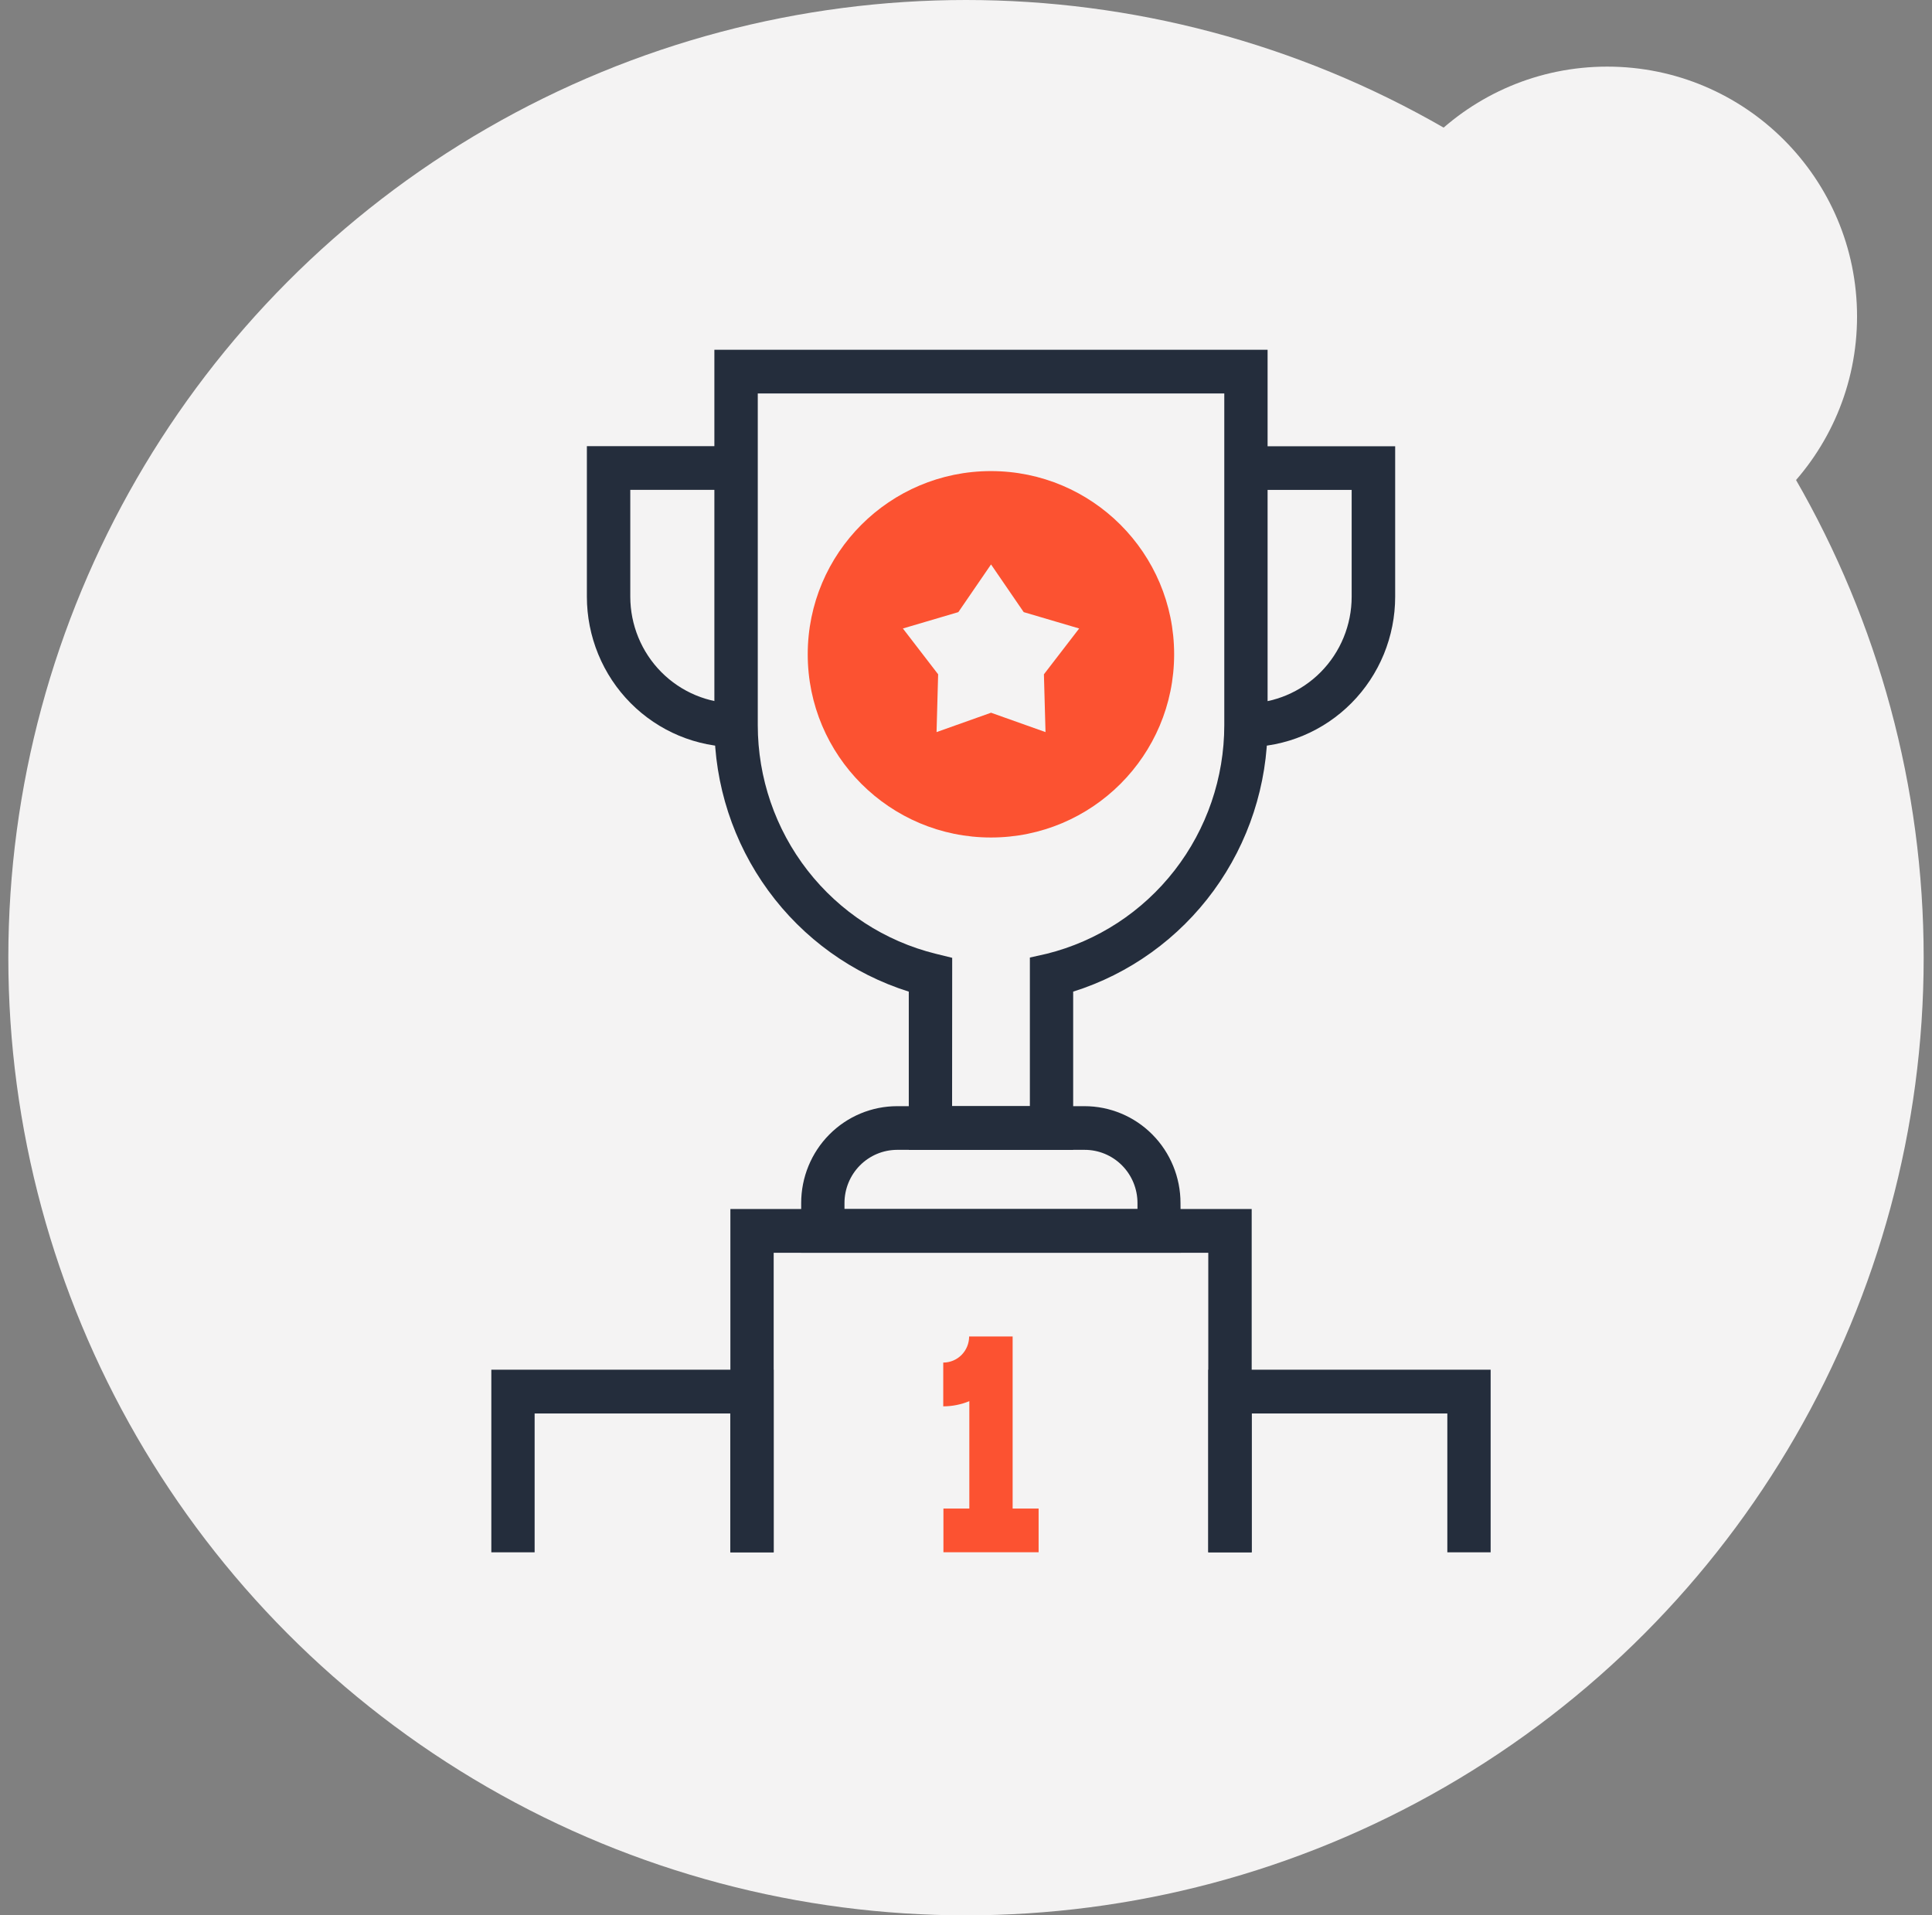
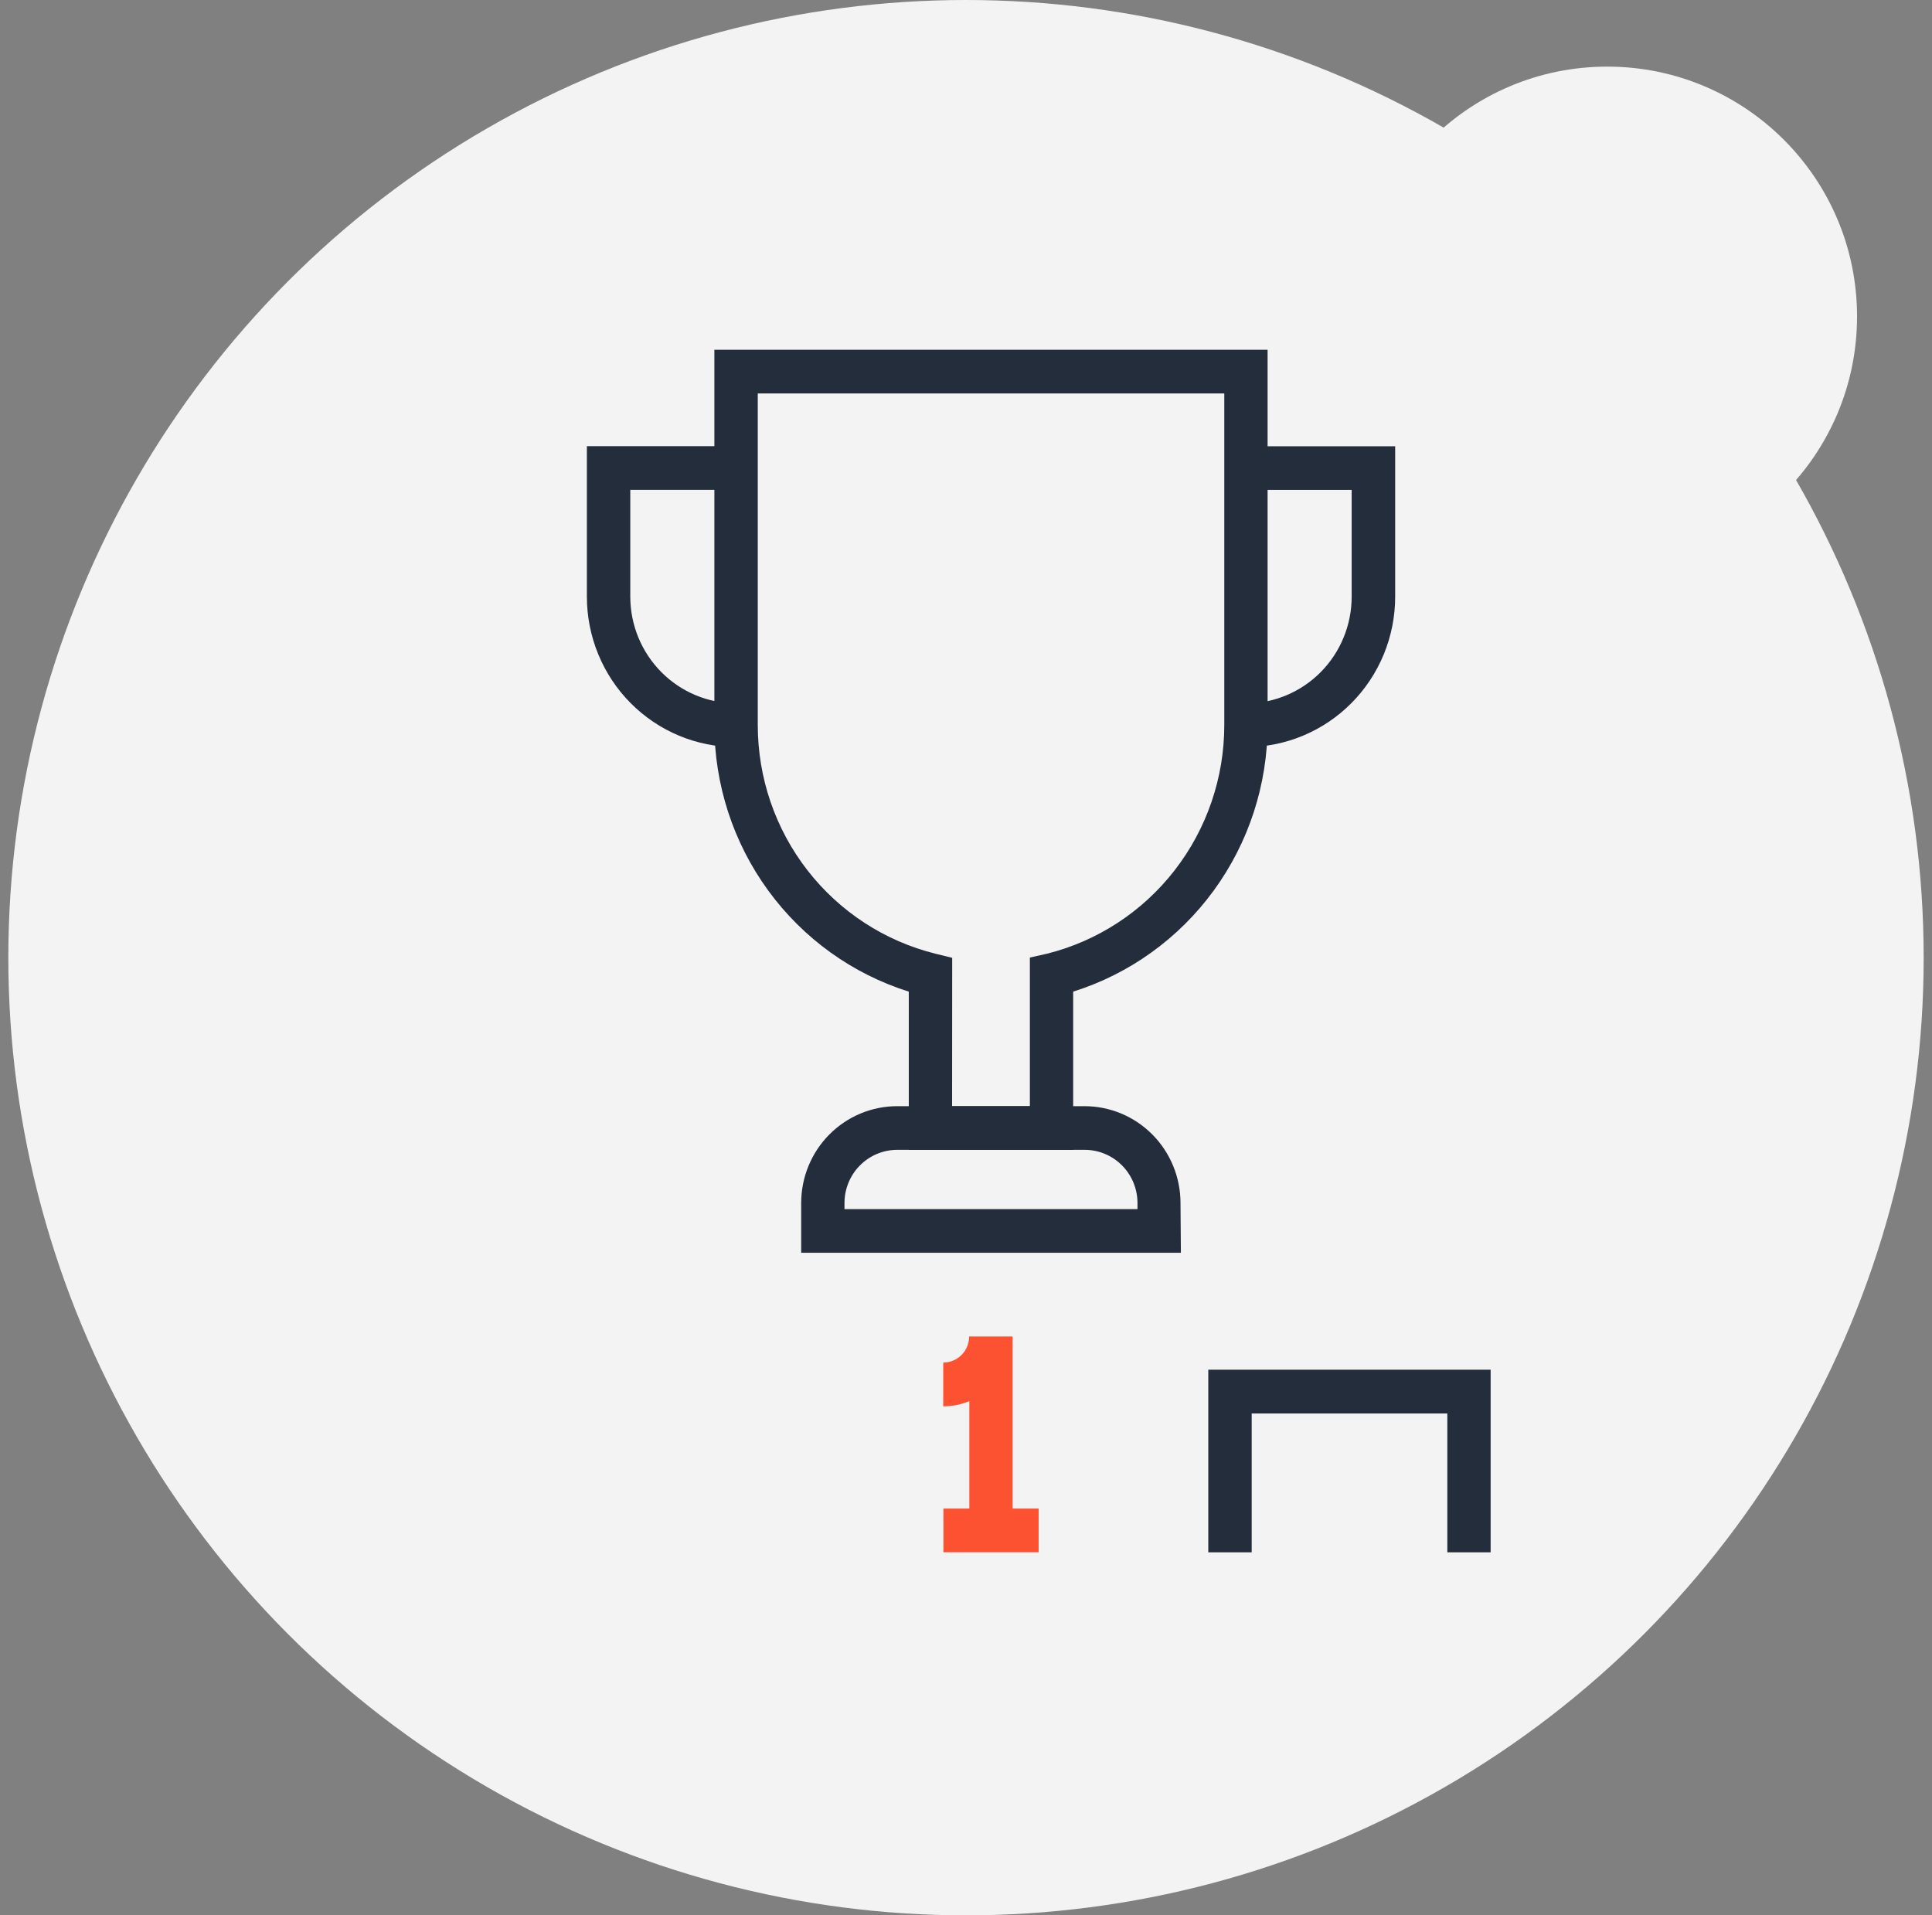
<svg xmlns="http://www.w3.org/2000/svg" width="116" height="115" viewBox="0 0 116 115" fill="none">
  <rect x="0" y="0" width="116" height="115" fill="#808080" stroke="none" />
  <circle cx="58" cy="57.5" r="57.5" fill="#F4F3F3" />
  <circle cx="96.5" cy="19" r="15" fill="#F4F3F3" />
  <path d="M64.435 69.039H54.565V59.539C51.183 58.476 48.226 56.35 46.126 53.471C44.026 50.593 42.893 47.113 42.892 43.54V21H76.108V43.54C76.106 47.113 74.973 50.593 72.873 53.471C70.773 56.349 67.817 58.475 64.435 59.539V69.039ZM57.165 66.416H61.835V57.492L62.852 57.264C65.893 56.506 68.595 54.743 70.526 52.255C72.457 49.767 73.507 46.699 73.508 43.54V23.623H45.498V43.54C45.499 46.703 46.551 49.774 48.487 52.262C50.423 54.75 53.131 56.511 56.176 57.264L57.171 57.509L57.165 66.416Z" fill="#242D3C" />
  <path d="M70.902 75.219H48.104V72.232C48.104 70.689 48.711 69.21 49.793 68.119C50.874 67.028 52.34 66.416 53.87 66.416H65.113C66.643 66.416 68.109 67.028 69.191 68.119C70.272 69.21 70.879 70.689 70.879 72.232L70.902 75.219ZM50.704 72.597H68.296V72.237C68.297 71.816 68.215 71.399 68.055 71.01C67.895 70.621 67.661 70.267 67.365 69.97C67.069 69.672 66.718 69.437 66.331 69.277C65.945 69.117 65.531 69.036 65.113 69.038H53.864C53.026 69.04 52.224 69.376 51.631 69.974C51.039 70.571 50.706 71.381 50.704 72.226V72.597Z" fill="#242D3C" />
  <path d="M74.808 44.857V42.234C76.492 42.232 78.107 41.556 79.297 40.355C80.487 39.153 81.156 37.524 81.156 35.825V29.416H74.808V26.793H83.768V35.825C83.768 37.011 83.536 38.186 83.086 39.283C82.635 40.379 81.975 41.375 81.143 42.213C80.311 43.052 79.323 43.717 78.236 44.171C77.149 44.624 75.984 44.858 74.808 44.857Z" fill="#242D3C" />
  <path d="M44.197 44.857C43.021 44.858 41.856 44.624 40.769 44.171C39.682 43.717 38.694 43.052 37.862 42.213C37.03 41.375 36.37 40.379 35.92 39.283C35.469 38.186 35.237 37.011 35.237 35.825V26.787H44.197V29.41H37.843V35.825C37.845 37.524 38.515 39.152 39.706 40.353C40.898 41.554 42.513 42.228 44.197 42.228V44.857Z" fill="#242D3C" />
-   <path d="M75.153 93.203H72.547V75.219H46.453V93.203H43.853V72.591H75.153V93.203Z" fill="#242D3C" />
  <path d="M89.5 93.203H86.9V84.867H75.153V93.203H72.547V82.239H89.5V93.203Z" fill="#242D3C" />
-   <path d="M46.453 93.203H43.847V84.867H32.1V93.203H29.5V82.239H46.453V93.203Z" fill="#242D3C" />
  <path fill-rule="evenodd" clip-rule="evenodd" d="M56.634 81.811V84.439C57.176 84.438 57.707 84.33 58.2 84.127V90.575H56.645V93.198H62.36V90.575H60.8V80.243H60.789H58.2H58.188C58.188 80.659 58.025 81.058 57.733 81.352C57.441 81.646 57.046 81.811 56.634 81.811Z" fill="#FC5231" />
-   <path fill-rule="evenodd" clip-rule="evenodd" d="M59.497 50.285C65.572 50.285 70.497 45.361 70.497 39.285C70.497 33.21 65.572 28.285 59.497 28.285C53.422 28.285 48.497 33.21 48.497 39.285C48.497 45.361 53.422 50.285 59.497 50.285ZM61.465 36.753L59.503 33.89L57.54 36.753L54.211 37.735L56.327 40.486L56.232 43.956L59.503 42.793L62.774 43.956L62.678 40.486L64.795 37.735L61.465 36.753Z" fill="#FC5231" />
</svg>